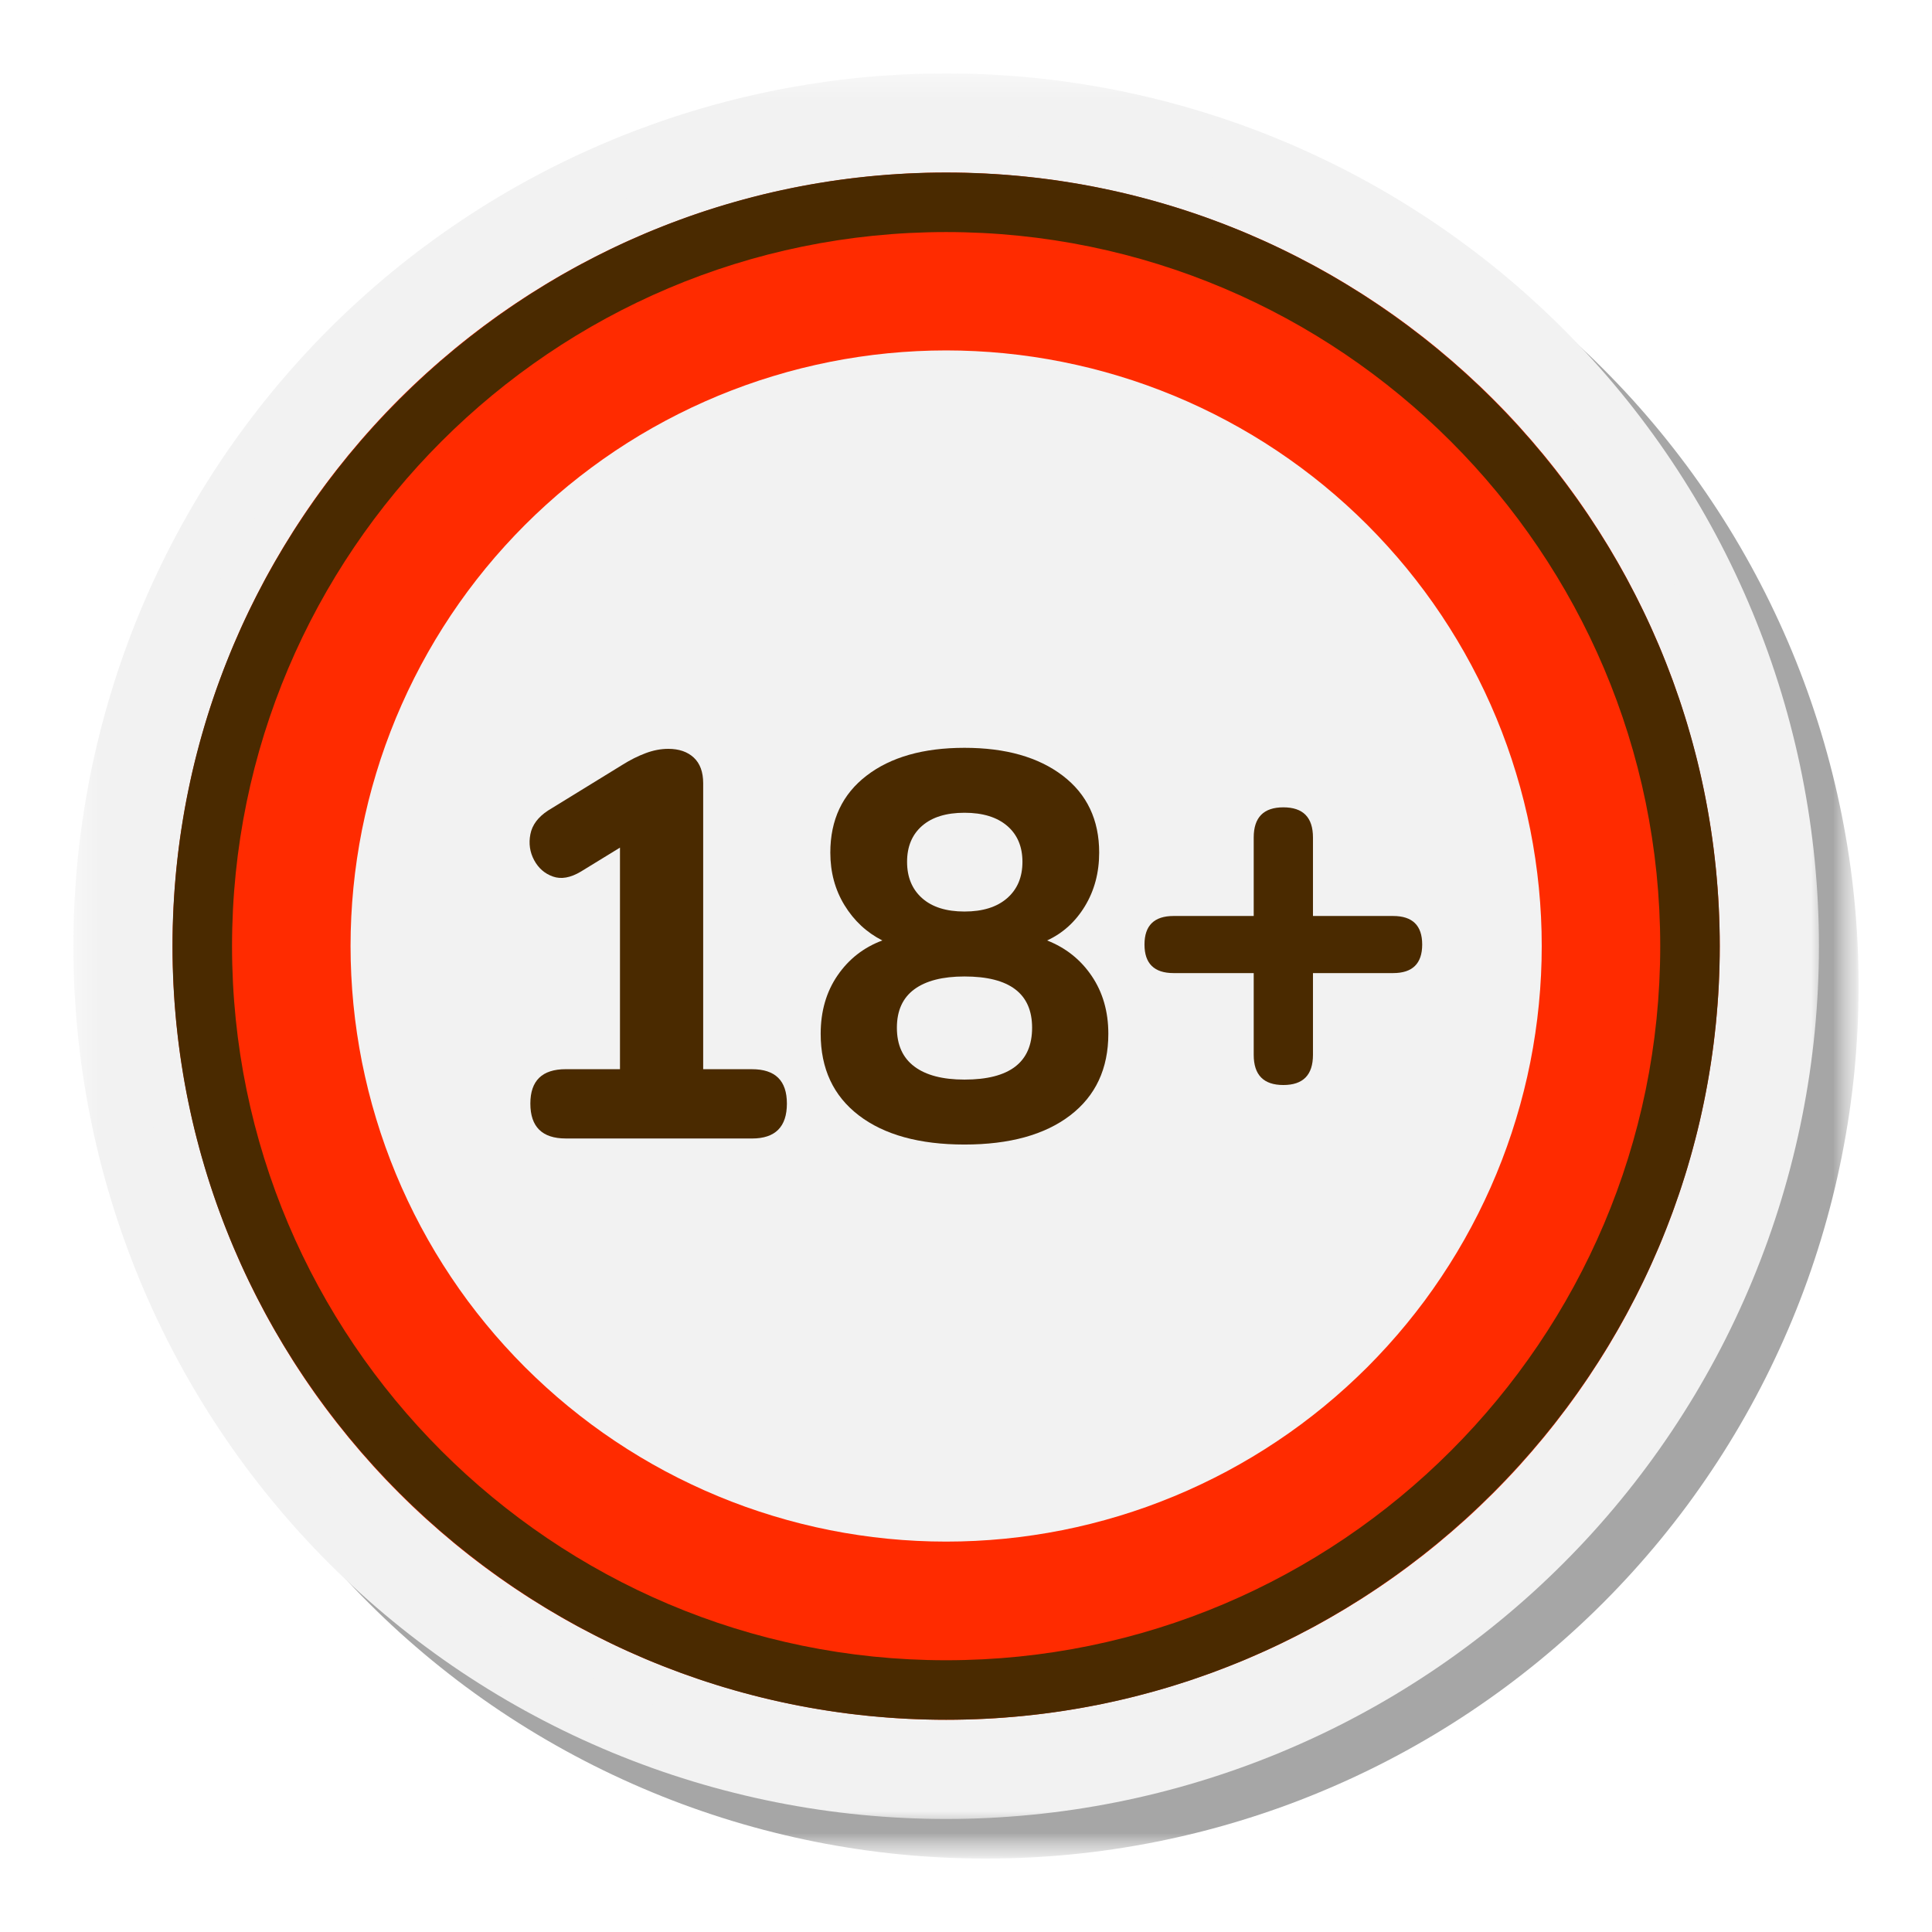
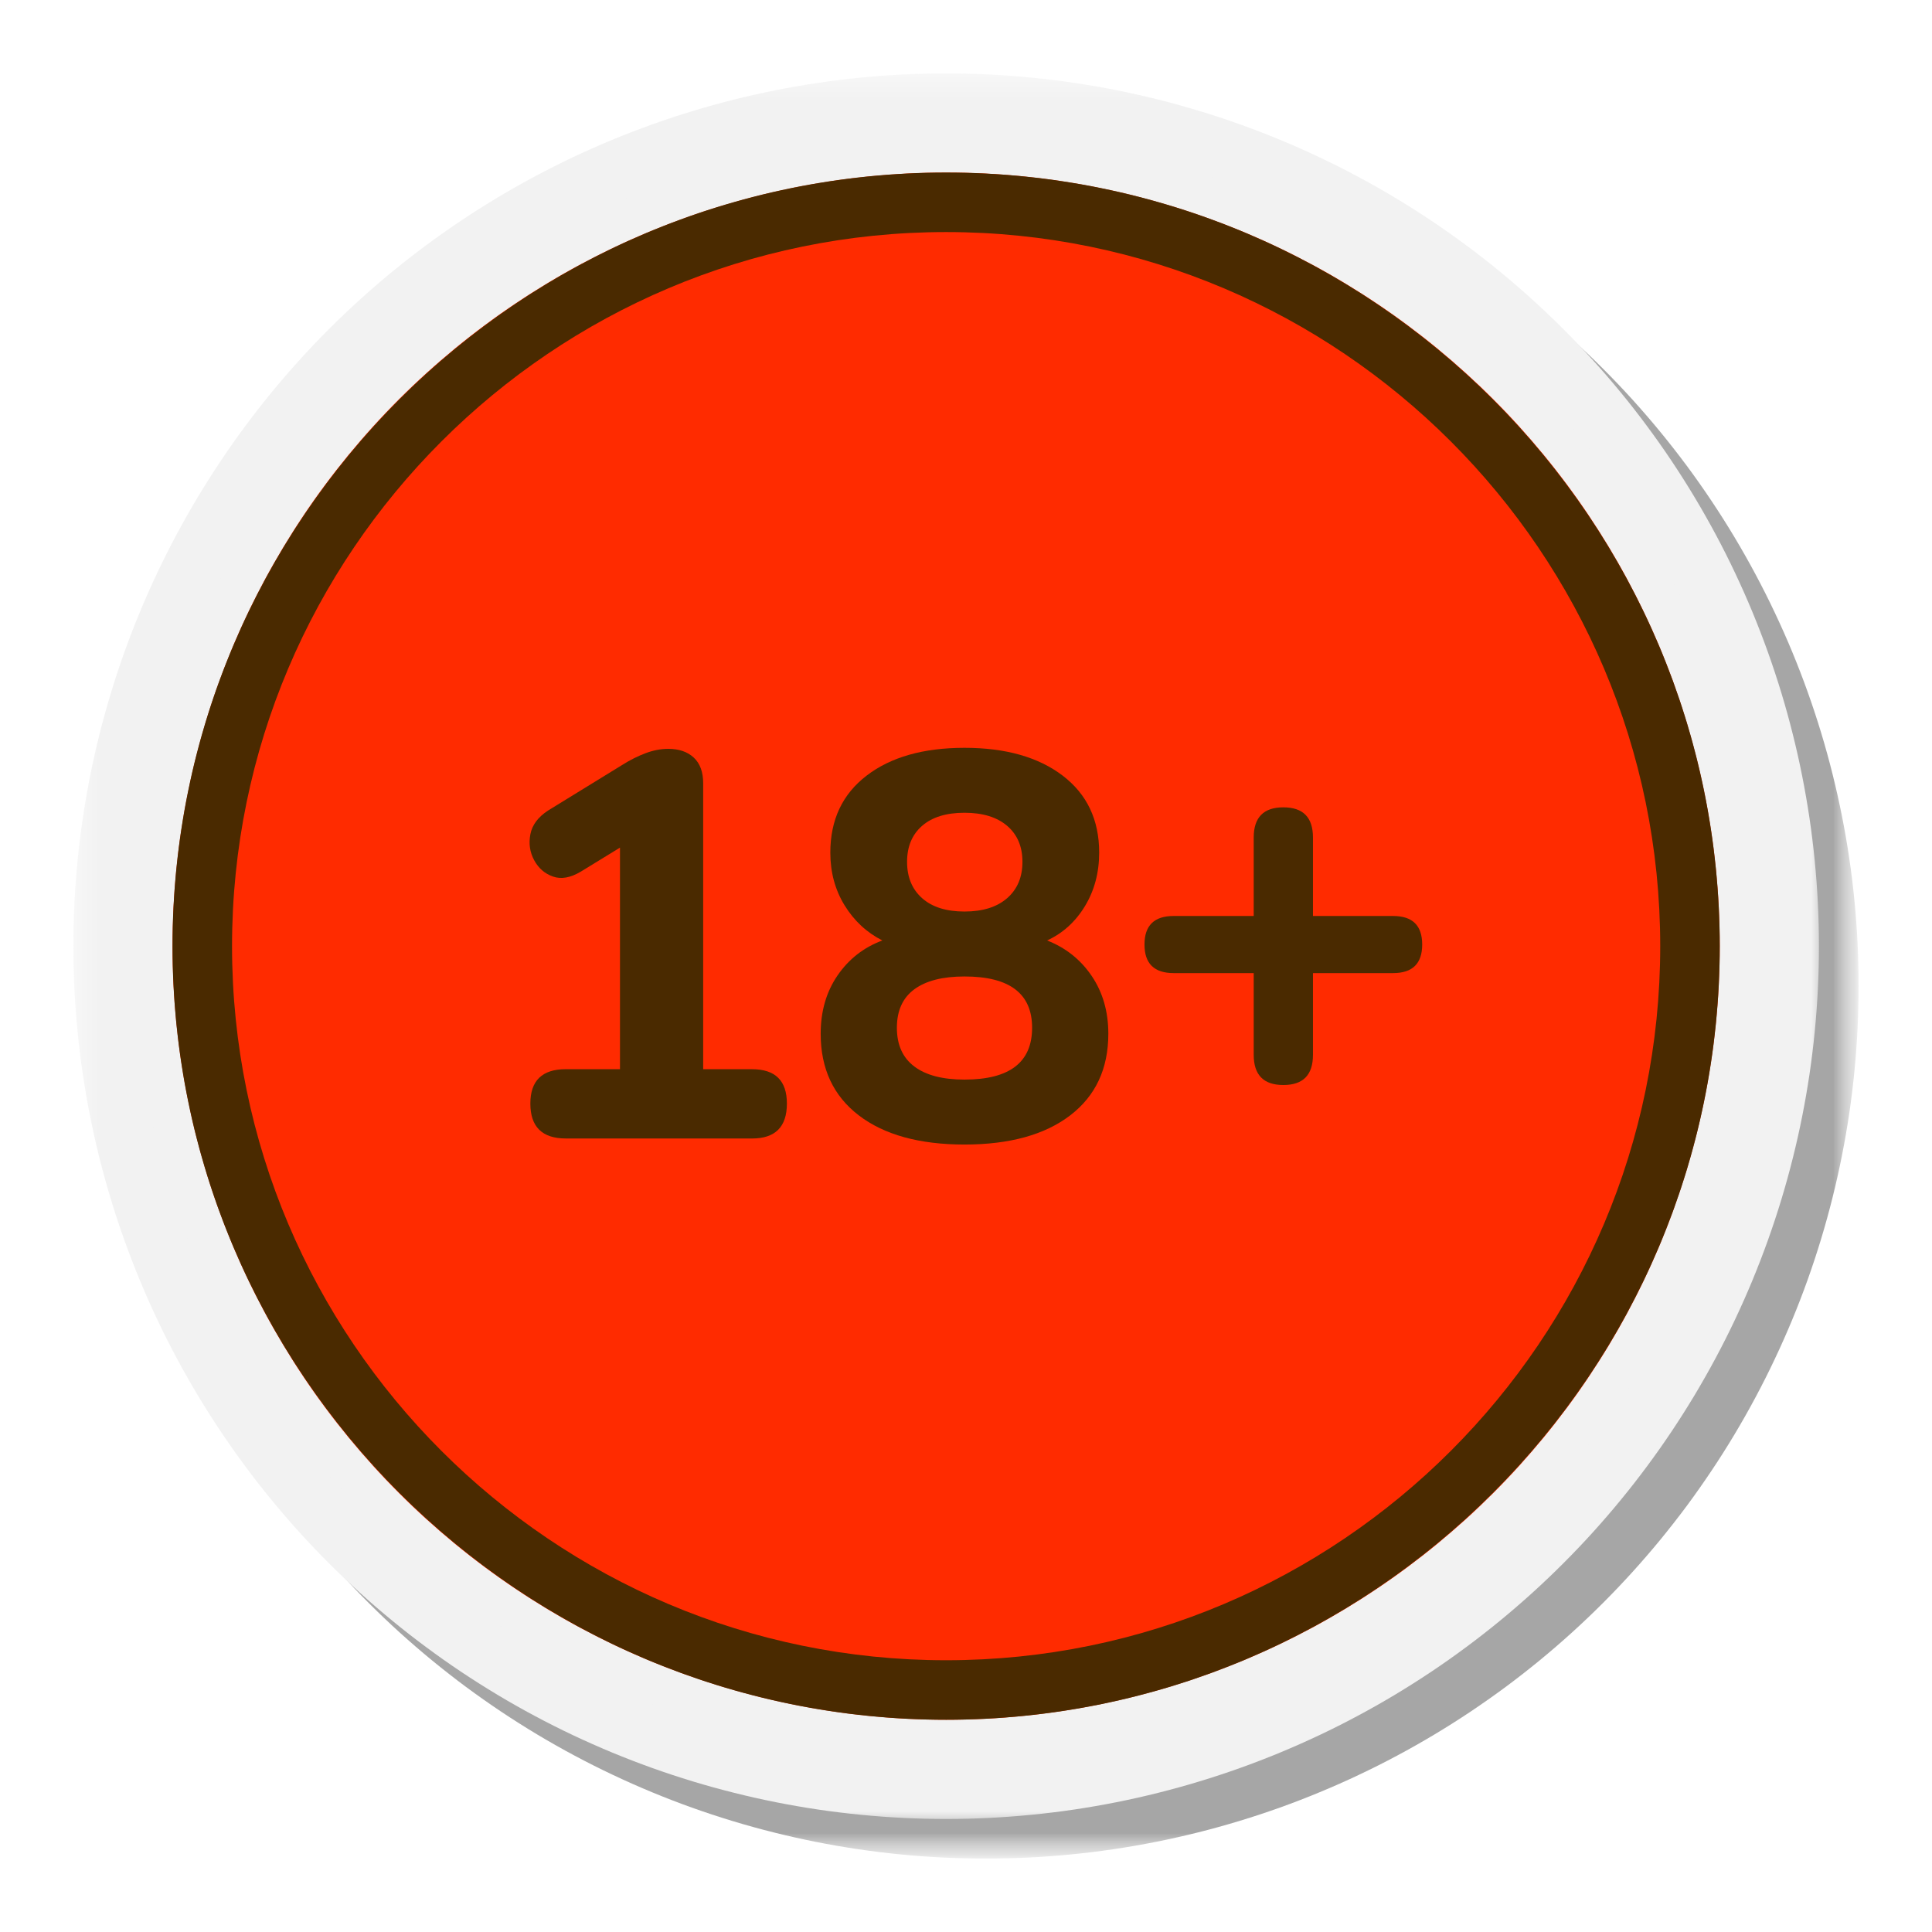
<svg xmlns="http://www.w3.org/2000/svg" width="88" height="88" viewBox="0 0 88 88" fill="none">
  <mask id="mask0_3_1604" style="mask-type:luminance" maskUnits="userSpaceOnUse" x="4" y="4" width="81" height="81">
    <path d="M4.929 4.922H84.654V84.647H4.929V4.922Z" fill="white" />
  </mask>
  <g mask="url(#mask0_3_1604)">
    <mask id="mask1_3_1604" style="mask-type:luminance" maskUnits="userSpaceOnUse" x="-9" y="-9" width="106" height="106">
      <path d="M96.801 -8.805H-8.799V96.795H96.801V-8.805Z" fill="black" fill-opacity="0.35" />
    </mask>
    <g mask="url(#mask1_3_1604)">
      <mask id="mask2_3_1604" style="mask-type:luminance" maskUnits="userSpaceOnUse" x="4" y="4" width="81" height="81">
        <path d="M84.715 4.922H4.929V84.709H84.715V4.922Z" fill="white" />
      </mask>
      <g mask="url(#mask2_3_1604)">
        <mask id="mask3_3_1604" style="mask-type:luminance" maskUnits="userSpaceOnUse" x="5" y="5" width="80" height="80">
          <path d="M5.126 5.125H84.654V84.653H5.126V5.125Z" fill="white" />
        </mask>
        <g mask="url(#mask3_3_1604)">
          <path d="M84.657 44.902C84.657 45.553 84.642 46.203 84.61 46.853C84.578 47.503 84.53 48.152 84.466 48.799C84.403 49.446 84.323 50.093 84.228 50.736C84.132 51.38 84.02 52.02 83.894 52.658C83.766 53.296 83.624 53.931 83.466 54.562C83.308 55.193 83.135 55.82 82.946 56.442C82.757 57.066 82.553 57.683 82.334 58.296C82.115 58.908 81.881 59.515 81.632 60.115C81.382 60.717 81.119 61.312 80.84 61.899C80.563 62.488 80.27 63.069 79.963 63.643C79.657 64.217 79.336 64.782 79.002 65.34C78.667 65.899 78.32 66.448 77.957 66.989C77.596 67.529 77.222 68.061 76.835 68.585C76.447 69.107 76.046 69.619 75.634 70.123C75.221 70.625 74.796 71.118 74.36 71.599C73.922 72.082 73.474 72.553 73.014 73.013C72.554 73.473 72.083 73.921 71.6 74.359C71.119 74.795 70.626 75.22 70.124 75.633C69.62 76.045 69.108 76.446 68.585 76.834C68.062 77.221 67.53 77.595 66.99 77.957C66.449 78.319 65.9 78.666 65.341 79.001C64.783 79.335 64.218 79.656 63.644 79.962C63.07 80.269 62.489 80.562 61.9 80.839C61.313 81.118 60.718 81.381 60.116 81.63C59.516 81.88 58.909 82.114 58.297 82.333C57.684 82.552 57.067 82.756 56.443 82.945C55.821 83.134 55.194 83.307 54.563 83.465C53.932 83.623 53.297 83.765 52.659 83.893C52.021 84.019 51.381 84.131 50.737 84.227C50.094 84.322 49.447 84.402 48.8 84.465C48.153 84.529 47.504 84.577 46.854 84.609C46.204 84.641 45.554 84.656 44.903 84.656C44.254 84.656 43.603 84.641 42.953 84.609C42.303 84.577 41.655 84.529 41.008 84.465C40.359 84.402 39.714 84.322 39.071 84.227C38.427 84.131 37.786 84.019 37.148 83.893C36.51 83.765 35.875 83.623 35.245 83.465C34.613 83.307 33.986 83.134 33.364 82.945C32.741 82.756 32.123 82.552 31.511 82.333C30.899 82.114 30.292 81.88 29.69 81.63C29.089 81.381 28.495 81.118 27.907 80.839C27.319 80.562 26.738 80.269 26.164 79.962C25.59 79.656 25.025 79.335 24.466 79.001C23.908 78.666 23.359 78.319 22.817 77.957C22.276 77.595 21.745 77.221 21.222 76.834C20.7 76.446 20.187 76.045 19.684 75.633C19.181 75.22 18.689 74.795 18.206 74.359C17.724 73.921 17.253 73.473 16.794 73.013C16.334 72.553 15.884 72.082 15.448 71.599C15.011 71.117 14.586 70.625 14.174 70.123C13.761 69.619 13.361 69.107 12.973 68.585C12.585 68.061 12.211 67.529 11.849 66.989C11.488 66.448 11.14 65.899 10.805 65.34C10.472 64.782 10.151 64.217 9.844 63.643C9.537 63.069 9.245 62.488 8.966 61.899C8.689 61.312 8.425 60.717 8.176 60.115C7.927 59.515 7.693 58.908 7.474 58.296C7.254 57.683 7.051 57.066 6.862 56.442C6.673 55.82 6.5 55.193 6.341 54.562C6.183 53.931 6.04 53.296 5.914 52.658C5.787 52.02 5.676 51.38 5.58 50.736C5.485 50.093 5.405 49.446 5.341 48.799C5.278 48.152 5.23 47.503 5.198 46.853C5.166 46.203 5.149 45.553 5.149 44.902C5.149 44.252 5.166 43.602 5.198 42.952C5.23 42.302 5.278 41.654 5.341 41.007C5.405 40.358 5.485 39.713 5.58 39.07C5.676 38.426 5.787 37.785 5.914 37.147C6.04 36.509 6.183 35.874 6.341 35.243C6.5 34.612 6.673 33.985 6.862 33.362C7.051 32.74 7.254 32.122 7.474 31.51C7.693 30.898 7.927 30.291 8.176 29.689C8.425 29.088 8.689 28.494 8.966 27.906C9.245 27.318 9.537 26.737 9.844 26.163C10.151 25.589 10.472 25.024 10.805 24.465C11.14 23.907 11.488 23.358 11.849 22.816C12.211 22.275 12.585 21.744 12.973 21.221C13.361 20.699 13.761 20.186 14.174 19.683C14.586 19.18 15.011 18.688 15.448 18.205C15.884 17.723 16.334 17.252 16.794 16.793C17.253 16.333 17.724 15.883 18.206 15.447C18.689 15.01 19.181 14.585 19.684 14.173C20.187 13.76 20.7 13.36 21.222 12.972C21.745 12.584 22.276 12.21 22.817 11.848C23.359 11.487 23.908 11.139 24.466 10.804C25.025 10.471 25.59 10.15 26.164 9.843C26.738 9.537 27.319 9.244 27.907 8.965C28.495 8.688 29.089 8.424 29.69 8.175C30.292 7.926 30.899 7.692 31.511 7.473C32.123 7.253 32.741 7.05 33.364 6.861C33.986 6.672 34.613 6.499 35.245 6.34C35.875 6.182 36.51 6.039 37.148 5.913C37.786 5.786 38.427 5.675 39.071 5.579C39.714 5.484 40.359 5.404 41.008 5.34C41.655 5.277 42.303 5.229 42.953 5.197C43.603 5.165 44.254 5.148 44.903 5.148C45.554 5.148 46.204 5.165 46.854 5.197C47.504 5.229 48.153 5.277 48.8 5.34C49.447 5.404 50.094 5.484 50.737 5.579C51.381 5.675 52.021 5.786 52.659 5.913C53.297 6.039 53.932 6.182 54.563 6.34C55.194 6.499 55.821 6.672 56.443 6.861C57.067 7.05 57.684 7.253 58.297 7.473C58.909 7.692 59.516 7.926 60.116 8.175C60.718 8.424 61.313 8.688 61.9 8.965C62.489 9.244 63.07 9.537 63.644 9.843C64.218 10.15 64.783 10.471 65.341 10.804C65.9 11.139 66.449 11.487 66.99 11.848C67.53 12.21 68.062 12.584 68.585 12.972C69.108 13.36 69.62 13.76 70.124 14.173C70.626 14.585 71.119 15.01 71.6 15.447C72.083 15.883 72.554 16.333 73.014 16.793C73.474 17.252 73.922 17.723 74.36 18.205C74.796 18.688 75.221 19.18 75.634 19.683C76.046 20.186 76.447 20.699 76.835 21.221C77.222 21.744 77.596 22.275 77.957 22.816C78.32 23.358 78.667 23.907 79.002 24.465C79.336 25.024 79.657 25.589 79.963 26.163C80.27 26.737 80.563 27.318 80.84 27.906C81.119 28.494 81.382 29.088 81.632 29.689C81.881 30.291 82.115 30.898 82.334 31.51C82.553 32.122 82.757 32.74 82.946 33.362C83.135 33.985 83.308 34.612 83.466 35.243C83.624 35.874 83.766 36.509 83.894 37.147C84.02 37.785 84.132 38.426 84.228 39.07C84.323 39.713 84.403 40.358 84.466 41.007C84.53 41.654 84.578 42.302 84.61 42.952C84.642 43.602 84.657 44.252 84.657 44.902Z" fill="black" />
        </g>
      </g>
    </g>
  </g>
  <mask id="mask4_3_1604" style="mask-type:luminance" maskUnits="userSpaceOnUse" x="3" y="3" width="81" height="81">
    <path d="M3.342 3.344H83.073V83.075H3.342V3.344Z" fill="white" />
  </mask>
  <g mask="url(#mask4_3_1604)">
    <path d="M82.85 43.098C82.85 43.749 82.834 44.398 82.802 45.048C82.77 45.698 82.722 46.347 82.658 46.995C82.595 47.642 82.515 48.287 82.42 48.931C82.324 49.575 82.213 50.216 82.086 50.854C81.959 51.492 81.817 52.126 81.658 52.758C81.501 53.388 81.327 54.015 81.138 54.638C80.949 55.26 80.745 55.878 80.526 56.49C80.307 57.103 80.072 57.709 79.824 58.311C79.575 58.912 79.311 59.507 79.033 60.095C78.755 60.683 78.463 61.264 78.156 61.838C77.849 62.411 77.528 62.977 77.194 63.536C76.859 64.093 76.511 64.643 76.15 65.184C75.789 65.725 75.414 66.256 75.026 66.779C74.639 67.301 74.239 67.815 73.826 68.317C73.414 68.82 72.988 69.313 72.552 69.795C72.115 70.277 71.666 70.748 71.206 71.208C70.746 71.668 70.275 72.117 69.793 72.554C69.311 72.99 68.818 73.416 68.315 73.828C67.813 74.241 67.299 74.641 66.777 75.028C66.254 75.416 65.723 75.791 65.182 76.152C64.641 76.513 64.091 76.861 63.534 77.196C62.975 77.531 62.409 77.851 61.836 78.157C61.262 78.465 60.681 78.757 60.093 79.035C59.505 79.313 58.91 79.576 58.309 79.826C57.708 80.074 57.101 80.309 56.488 80.528C55.876 80.747 55.258 80.951 54.636 81.139C54.013 81.329 53.386 81.502 52.756 81.66C52.124 81.819 51.49 81.961 50.852 82.088C50.214 82.215 49.573 82.326 48.928 82.422C48.285 82.517 47.64 82.597 46.992 82.66C46.345 82.724 45.696 82.772 45.047 82.804C44.397 82.836 43.747 82.852 43.096 82.852C42.445 82.852 41.795 82.836 41.145 82.804C40.495 82.772 39.847 82.724 39.199 82.66C38.552 82.597 37.907 82.517 37.263 82.422C36.62 82.326 35.979 82.215 35.34 82.088C34.702 81.961 34.068 81.819 33.437 81.66C32.805 81.502 32.178 81.329 31.556 81.14C30.933 80.951 30.316 80.747 29.703 80.528C29.091 80.309 28.484 80.074 27.883 79.826C27.282 79.576 26.688 79.313 26.099 79.035C25.511 78.757 24.93 78.465 24.356 78.157C23.782 77.851 23.216 77.531 22.659 77.196C22.101 76.861 21.55 76.513 21.01 76.152C20.469 75.791 19.937 75.416 19.415 75.028C18.892 74.641 18.379 74.241 17.877 73.828C17.373 73.416 16.881 72.99 16.399 72.554C15.917 72.117 15.445 71.668 14.985 71.208C14.525 70.748 14.077 70.277 13.64 69.795C13.203 69.313 12.778 68.82 12.366 68.317C11.953 67.815 11.552 67.301 11.165 66.779C10.778 66.256 10.403 65.725 10.042 65.184C9.681 64.643 9.332 64.093 8.998 63.536C8.663 62.977 8.343 62.411 8.036 61.838C7.729 61.264 7.437 60.683 7.159 60.095C6.881 59.507 6.617 58.912 6.368 58.311C6.119 57.709 5.885 57.103 5.666 56.49C5.446 55.878 5.243 55.26 5.054 54.638C4.865 54.015 4.691 53.388 4.533 52.758C4.375 52.126 4.233 51.492 4.105 50.854C3.979 50.216 3.868 49.575 3.773 48.931C3.676 48.287 3.598 47.642 3.533 46.995C3.469 46.347 3.422 45.698 3.389 45.048C3.358 44.398 3.342 43.749 3.342 43.098C3.342 42.447 3.358 41.797 3.389 41.147C3.422 40.497 3.469 39.849 3.533 39.201C3.598 38.554 3.676 37.908 3.773 37.265C3.868 36.621 3.979 35.981 4.105 35.342C4.233 34.704 4.375 34.069 4.533 33.439C4.691 32.807 4.865 32.18 5.054 31.558C5.243 30.935 5.446 30.318 5.666 29.705C5.885 29.093 6.119 28.486 6.368 27.885C6.617 27.283 6.881 26.689 7.159 26.101C7.437 25.512 7.729 24.932 8.036 24.358C8.343 23.785 8.663 23.218 8.998 22.661C9.332 22.102 9.681 21.552 10.042 21.012C10.403 20.471 10.778 19.939 11.165 19.417C11.552 18.894 11.953 18.381 12.366 17.878C12.778 17.375 13.203 16.883 13.64 16.401C14.077 15.919 14.525 15.447 14.985 14.987C15.445 14.527 15.917 14.079 16.399 13.643C16.881 13.205 17.373 12.78 17.877 12.367C18.379 11.955 18.892 11.554 19.415 11.168C19.937 10.78 20.469 10.405 21.01 10.044C21.55 9.682 22.101 9.334 22.659 9C23.216 8.665 23.782 8.345 24.356 8.038C24.93 7.731 25.511 7.439 26.099 7.161C26.688 6.883 27.282 6.619 27.883 6.37C28.484 6.121 29.091 5.887 29.703 5.668C30.316 5.448 30.933 5.245 31.556 5.056C32.178 4.867 32.805 4.693 33.437 4.535C34.068 4.377 34.702 4.235 35.34 4.107C35.979 3.981 36.62 3.87 37.263 3.775C37.907 3.678 38.552 3.599 39.199 3.535C39.847 3.471 40.495 3.424 41.145 3.391C41.795 3.36 42.445 3.344 43.096 3.344C43.747 3.344 44.397 3.36 45.047 3.391C45.696 3.424 46.345 3.471 46.992 3.535C47.64 3.599 48.285 3.678 48.928 3.775C49.573 3.87 50.214 3.981 50.852 4.107C51.49 4.235 52.124 4.377 52.756 4.535C53.386 4.693 54.013 4.867 54.636 5.056C55.258 5.245 55.876 5.448 56.488 5.668C57.101 5.887 57.708 6.121 58.309 6.37C58.91 6.619 59.505 6.883 60.093 7.161C60.681 7.439 61.262 7.731 61.836 8.038C62.409 8.345 62.975 8.665 63.534 9C64.091 9.334 64.641 9.682 65.182 10.044C65.723 10.405 66.254 10.78 66.777 11.168C67.299 11.554 67.813 11.955 68.315 12.367C68.818 12.78 69.311 13.205 69.793 13.643C70.275 14.079 70.746 14.527 71.206 14.987C71.666 15.447 72.115 15.919 72.552 16.401C72.988 16.883 73.414 17.375 73.826 17.878C74.239 18.381 74.639 18.894 75.026 19.417C75.414 19.939 75.789 20.471 76.15 21.012C76.511 21.552 76.859 22.102 77.194 22.661C77.528 23.218 77.849 23.785 78.156 24.358C78.463 24.932 78.755 25.512 79.033 26.101C79.311 26.689 79.575 27.283 79.824 27.885C80.072 28.486 80.307 29.093 80.526 29.705C80.745 30.318 80.949 30.935 81.138 31.558C81.327 32.18 81.501 32.807 81.658 33.439C81.817 34.069 81.959 34.704 82.086 35.342C82.213 35.981 82.324 36.621 82.42 37.265C82.515 37.908 82.595 38.554 82.658 39.201C82.722 39.849 82.77 40.497 82.802 41.147C82.834 41.797 82.85 42.447 82.85 43.098Z" fill="#F2F2F2" />
  </g>
  <path d="M43.095 80.141C22.67 80.141 6.052 63.523 6.052 43.098C6.052 22.673 22.67 6.055 43.095 6.055C63.52 6.055 80.139 22.673 80.139 43.098C80.139 63.523 63.52 80.141 43.095 80.141Z" fill="#F2F2F2" />
  <path d="M78.332 43.096C78.332 43.673 78.317 44.249 78.289 44.825C78.261 45.401 78.218 45.976 78.162 46.55C78.105 47.124 78.035 47.696 77.95 48.266C77.865 48.837 77.767 49.404 77.654 49.97C77.542 50.536 77.416 51.099 77.276 51.658C77.135 52.217 76.981 52.773 76.815 53.325C76.647 53.877 76.466 54.424 76.272 54.967C76.078 55.51 75.87 56.048 75.65 56.58C75.429 57.113 75.195 57.64 74.948 58.161C74.702 58.683 74.442 59.198 74.171 59.706C73.899 60.215 73.615 60.716 73.319 61.211C73.022 61.706 72.713 62.193 72.393 62.672C72.073 63.152 71.741 63.623 71.397 64.087C71.053 64.55 70.699 65.004 70.333 65.45C69.967 65.895 69.59 66.332 69.204 66.76C68.817 67.187 68.419 67.604 68.011 68.012C67.603 68.42 67.186 68.818 66.759 69.205C66.331 69.591 65.894 69.968 65.449 70.334C65.003 70.7 64.549 71.054 64.086 71.398C63.622 71.742 63.151 72.074 62.671 72.394C62.192 72.715 61.705 73.022 61.21 73.32C60.715 73.616 60.214 73.9 59.705 74.172C59.197 74.443 58.682 74.703 58.16 74.949C57.639 75.196 57.113 75.43 56.579 75.651C56.047 75.871 55.509 76.079 54.966 76.273C54.423 76.467 53.876 76.648 53.324 76.816C52.772 76.983 52.216 77.136 51.657 77.277C51.098 77.417 50.535 77.543 49.969 77.655C49.404 77.768 48.836 77.866 48.265 77.951C47.695 78.036 47.123 78.106 46.549 78.163C45.975 78.219 45.401 78.262 44.824 78.29C44.248 78.318 43.672 78.333 43.095 78.333C42.519 78.333 41.942 78.318 41.366 78.29C40.791 78.262 40.215 78.219 39.641 78.163C39.067 78.106 38.495 78.036 37.925 77.951C37.354 77.866 36.787 77.768 36.221 77.655C35.655 77.543 35.093 77.417 34.533 77.277C33.974 77.136 33.419 76.983 32.867 76.816C32.315 76.648 31.767 76.467 31.224 76.273C30.682 76.079 30.143 75.871 29.611 75.651C29.078 75.43 28.551 75.196 28.03 74.949C27.508 74.703 26.994 74.443 26.485 74.172C25.976 73.9 25.475 73.616 24.98 73.32C24.486 73.022 23.998 72.715 23.519 72.394C23.039 72.074 22.568 71.742 22.105 71.398C21.641 71.054 21.187 70.7 20.741 70.334C20.296 69.968 19.859 69.591 19.432 69.205C19.004 68.818 18.587 68.42 18.179 68.012C17.771 67.604 17.374 67.187 16.987 66.76C16.6 66.332 16.223 65.895 15.857 65.45C15.492 65.004 15.137 64.55 14.793 64.087C14.449 63.623 14.117 63.152 13.797 62.672C13.477 62.193 13.169 61.706 12.872 61.211C12.576 60.716 12.291 60.215 12.019 59.706C11.748 59.198 11.488 58.683 11.242 58.161C10.995 57.64 10.761 57.113 10.541 56.58C10.321 56.048 10.113 55.51 9.918 54.967C9.724 54.424 9.543 53.877 9.376 53.325C9.209 52.773 9.055 52.217 8.914 51.658C8.774 51.099 8.649 50.536 8.536 49.97C8.423 49.404 8.325 48.837 8.24 48.266C8.155 47.696 8.085 47.124 8.028 46.55C7.972 45.976 7.93 45.401 7.901 44.825C7.873 44.249 7.858 43.673 7.858 43.096C7.858 42.52 7.873 41.943 7.901 41.367C7.93 40.791 7.972 40.216 8.028 39.642C8.085 39.068 8.155 38.496 8.24 37.926C8.325 37.355 8.423 36.788 8.536 36.222C8.649 35.656 8.774 35.093 8.914 34.534C9.055 33.975 9.209 33.42 9.376 32.868C9.543 32.316 9.724 31.768 9.918 31.225C10.113 30.683 10.321 30.145 10.541 29.612C10.761 29.079 10.995 28.552 11.242 28.031C11.488 27.509 11.748 26.995 12.019 26.486C12.291 25.977 12.576 25.476 12.872 24.981C13.169 24.487 13.477 23.999 13.797 23.52C14.117 23.04 14.449 22.569 14.793 22.106C15.137 21.642 15.492 21.188 15.857 20.742C16.223 20.297 16.6 19.86 16.987 19.433C17.374 19.005 17.771 18.588 18.179 18.18C18.587 17.772 19.004 17.375 19.432 16.988C19.859 16.601 20.296 16.224 20.741 15.858C21.187 15.492 21.641 15.138 22.105 14.794C22.568 14.45 23.039 14.118 23.519 13.799C23.998 13.478 24.486 13.17 24.98 12.873C25.475 12.576 25.976 12.292 26.485 12.02C26.994 11.749 27.508 11.489 28.03 11.243C28.551 10.996 29.078 10.762 29.611 10.541C30.143 10.322 30.682 10.114 31.224 9.919C31.767 9.725 32.315 9.544 32.867 9.377C33.419 9.21 33.974 9.056 34.533 8.915C35.093 8.775 35.655 8.65 36.221 8.537C36.787 8.424 37.354 8.326 37.925 8.241C38.495 8.156 39.067 8.086 39.641 8.029C40.215 7.973 40.791 7.931 41.366 7.902C41.942 7.874 42.519 7.859 43.095 7.859C43.672 7.859 44.248 7.874 44.824 7.902C45.401 7.931 45.975 7.973 46.549 8.029C47.123 8.086 47.695 8.156 48.265 8.241C48.836 8.326 49.404 8.424 49.969 8.537C50.535 8.65 51.098 8.775 51.657 8.915C52.216 9.056 52.772 9.21 53.324 9.377C53.876 9.544 54.423 9.725 54.966 9.919C55.509 10.114 56.047 10.322 56.579 10.541C57.112 10.762 57.639 10.996 58.16 11.243C58.682 11.489 59.197 11.749 59.705 12.02C60.214 12.292 60.715 12.576 61.21 12.873C61.705 13.17 62.192 13.478 62.671 13.799C63.151 14.118 63.622 14.45 64.086 14.794C64.549 15.138 65.003 15.492 65.449 15.858C65.894 16.224 66.331 16.601 66.759 16.988C67.186 17.375 67.603 17.772 68.011 18.18C68.419 18.588 68.817 19.005 69.204 19.433C69.59 19.86 69.967 20.297 70.333 20.742C70.699 21.188 71.053 21.642 71.397 22.106C71.741 22.569 72.073 23.04 72.393 23.52C72.713 23.999 73.022 24.487 73.319 24.981C73.615 25.476 73.899 25.977 74.171 26.486C74.442 26.995 74.702 27.509 74.948 28.031C75.195 28.552 75.429 29.079 75.65 29.612C75.87 30.145 76.078 30.683 76.272 31.225C76.466 31.768 76.647 32.316 76.815 32.868C76.981 33.42 77.135 33.975 77.276 34.534C77.416 35.093 77.542 35.656 77.654 36.222C77.767 36.788 77.865 37.355 77.95 37.926C78.035 38.496 78.105 39.068 78.162 39.642C78.218 40.216 78.261 40.791 78.289 41.367C78.317 41.943 78.332 42.52 78.332 43.096Z" fill="#FF2B00" />
-   <path d="M70.224 43.09C70.224 43.533 70.213 43.977 70.191 44.421C70.169 44.864 70.137 45.307 70.093 45.749C70.05 46.191 69.995 46.631 69.93 47.07C69.865 47.51 69.79 47.947 69.703 48.383C69.617 48.818 69.519 49.251 69.411 49.681C69.303 50.112 69.185 50.539 69.055 50.965C68.927 51.389 68.788 51.811 68.638 52.229C68.489 52.647 68.329 53.061 68.159 53.471C67.99 53.882 67.809 54.288 67.619 54.688C67.429 55.09 67.23 55.487 67.02 55.878C66.811 56.27 66.593 56.655 66.364 57.037C66.136 57.417 65.898 57.792 65.652 58.161C65.405 58.531 65.15 58.894 64.886 59.251C64.621 59.607 64.347 59.956 64.066 60.3C63.785 60.643 63.494 60.979 63.196 61.308C62.898 61.637 62.592 61.958 62.279 62.273C61.964 62.586 61.642 62.892 61.314 63.19C60.985 63.488 60.649 63.779 60.306 64.06C59.962 64.342 59.613 64.615 59.256 64.88C58.9 65.144 58.537 65.4 58.167 65.646C57.798 65.893 57.423 66.13 57.043 66.358C56.661 66.587 56.275 66.806 55.884 67.015C55.492 67.224 55.096 67.424 54.694 67.613C54.294 67.803 53.888 67.984 53.477 68.153C53.067 68.323 52.653 68.483 52.235 68.633C51.817 68.782 51.395 68.921 50.971 69.05C50.545 69.179 50.118 69.297 49.687 69.405C49.257 69.513 48.824 69.611 48.388 69.697C47.953 69.784 47.516 69.859 47.076 69.924C46.637 69.989 46.197 70.044 45.755 70.087C45.313 70.131 44.87 70.163 44.426 70.185C43.983 70.207 43.539 70.218 43.096 70.218C42.652 70.218 42.208 70.207 41.764 70.185C41.321 70.163 40.878 70.131 40.436 70.087C39.995 70.044 39.554 69.989 39.115 69.924C38.676 69.859 38.238 69.784 37.803 69.697C37.367 69.611 36.935 69.513 36.504 69.405C36.073 69.297 35.646 69.179 35.221 69.05C34.796 68.921 34.374 68.782 33.956 68.633C33.538 68.483 33.124 68.323 32.714 68.153C32.304 67.984 31.898 67.803 31.497 67.613C31.096 67.424 30.698 67.224 30.307 67.015C29.916 66.806 29.53 66.587 29.148 66.358C28.768 66.13 28.393 65.893 28.024 65.646C27.654 65.4 27.292 65.144 26.936 64.88C26.579 64.615 26.229 64.342 25.885 64.06C25.542 63.779 25.206 63.488 24.878 63.19C24.549 62.892 24.227 62.586 23.913 62.273C23.599 61.958 23.293 61.637 22.995 61.308C22.697 60.979 22.406 60.643 22.125 60.3C21.843 59.956 21.57 59.607 21.305 59.251C21.041 58.894 20.786 58.531 20.539 58.161C20.293 57.792 20.055 57.417 19.827 57.037C19.599 56.655 19.38 56.27 19.171 55.878C18.962 55.487 18.762 55.09 18.572 54.688C18.382 54.288 18.203 53.882 18.032 53.471C17.863 53.061 17.703 52.647 17.553 52.229C17.403 51.811 17.264 51.389 17.136 50.965C17.006 50.539 16.888 50.112 16.78 49.681C16.673 49.251 16.576 48.818 16.488 48.383C16.402 47.947 16.326 47.51 16.261 47.07C16.196 46.631 16.141 46.191 16.098 45.749C16.054 45.307 16.022 44.864 16 44.421C15.978 43.977 15.967 43.533 15.967 43.09C15.967 42.646 15.978 42.202 16 41.759C16.022 41.315 16.054 40.872 16.098 40.43C16.141 39.989 16.196 39.549 16.261 39.109C16.326 38.67 16.402 38.232 16.488 37.797C16.576 37.361 16.673 36.929 16.78 36.498C16.888 36.067 17.006 35.64 17.136 35.215C17.264 34.79 17.403 34.368 17.553 33.95C17.703 33.532 17.863 33.118 18.032 32.708C18.203 32.298 18.382 31.893 18.572 31.491C18.762 31.09 18.962 30.693 19.171 30.301C19.38 29.91 19.599 29.524 19.827 29.143C20.055 28.762 20.293 28.387 20.539 28.018C20.786 27.648 21.041 27.286 21.305 26.93C21.57 26.573 21.843 26.223 22.125 25.879C22.406 25.536 22.697 25.2 22.995 24.872C23.293 24.543 23.599 24.221 23.913 23.907C24.227 23.593 24.549 23.287 24.878 22.989C25.206 22.691 25.542 22.401 25.885 22.119C26.229 21.838 26.579 21.564 26.936 21.3C27.292 21.036 27.654 20.78 28.024 20.533C28.393 20.287 28.768 20.049 29.148 19.821C29.53 19.593 29.916 19.374 30.307 19.165C30.698 18.956 31.096 18.756 31.497 18.566C31.898 18.376 32.304 18.197 32.714 18.026C33.124 17.857 33.538 17.697 33.956 17.547C34.374 17.397 34.796 17.258 35.221 17.13C35.646 17 36.073 16.882 36.504 16.774C36.935 16.667 37.367 16.57 37.803 16.483C38.238 16.396 38.676 16.32 39.115 16.255C39.554 16.19 39.995 16.135 40.436 16.092C40.878 16.048 41.321 16.016 41.764 15.994C42.208 15.972 42.652 15.961 43.096 15.961C43.539 15.961 43.983 15.972 44.426 15.994C44.87 16.016 45.313 16.048 45.755 16.092C46.197 16.135 46.637 16.19 47.076 16.255C47.516 16.32 47.953 16.396 48.388 16.483C48.824 16.57 49.257 16.667 49.687 16.774C50.118 16.882 50.545 17 50.971 17.13C51.395 17.258 51.817 17.397 52.235 17.547C52.653 17.697 53.067 17.857 53.477 18.026C53.888 18.197 54.294 18.376 54.694 18.566C55.096 18.756 55.492 18.956 55.884 19.165C56.275 19.374 56.661 19.593 57.043 19.821C57.423 20.049 57.798 20.287 58.167 20.533C58.537 20.78 58.9 21.036 59.256 21.3C59.613 21.564 59.962 21.838 60.306 22.119C60.649 22.401 60.985 22.691 61.314 22.989C61.642 23.287 61.964 23.593 62.279 23.907C62.592 24.221 62.898 24.543 63.196 24.872C63.494 25.2 63.785 25.536 64.066 25.879C64.347 26.223 64.621 26.573 64.886 26.93C65.15 27.286 65.405 27.648 65.652 28.018C65.898 28.387 66.136 28.762 66.364 29.143C66.593 29.524 66.811 29.91 67.02 30.301C67.23 30.693 67.429 31.09 67.619 31.491C67.809 31.893 67.99 32.298 68.159 32.708C68.329 33.118 68.489 33.532 68.638 33.95C68.788 34.368 68.927 34.79 69.055 35.215C69.185 35.64 69.303 36.067 69.411 36.498C69.519 36.929 69.617 37.361 69.703 37.797C69.79 38.232 69.865 38.67 69.93 39.109C69.995 39.549 70.05 39.989 70.093 40.43C70.137 40.872 70.169 41.315 70.191 41.759C70.213 42.202 70.224 42.646 70.224 43.09Z" fill="#F2F2F2" />
  <path d="M43.095 78.333C23.665 78.333 7.858 62.526 7.858 43.096C7.858 23.666 23.665 7.859 43.095 7.859C62.525 7.859 78.332 23.666 78.332 43.096C78.332 62.526 62.525 78.333 43.095 78.333ZM43.095 10.57C25.16 10.57 10.569 25.16 10.569 43.096C10.569 61.032 25.16 75.622 43.095 75.622C61.031 75.622 75.621 61.032 75.621 43.096C75.621 25.16 61.031 10.57 43.095 10.57Z" fill="#4A2A00" />
  <path d="M25.771 51.856C24.695 51.856 24.157 51.325 24.157 50.266C24.157 49.221 24.695 48.7 25.771 48.7H28.239V38.608L26.456 39.701C25.983 39.983 25.559 40.058 25.185 39.925C24.81 39.794 24.525 39.543 24.329 39.179C24.134 38.815 24.076 38.42 24.158 37.999C24.239 37.576 24.508 37.216 24.964 36.918L28.361 34.83C28.704 34.615 29.049 34.441 29.4 34.309C29.75 34.176 30.097 34.109 30.44 34.109C30.928 34.109 31.315 34.242 31.601 34.508C31.885 34.773 32.029 35.162 32.029 35.676V48.701H34.254C35.313 48.701 35.842 49.222 35.842 50.267C35.842 51.326 35.313 51.857 34.254 51.857H25.771V51.856Z" fill="#4A2A00" />
  <path d="M43.931 52.132C41.878 52.132 40.273 51.688 39.116 50.803C37.959 49.916 37.381 48.677 37.381 47.087C37.381 46.06 37.638 45.173 38.151 44.427C38.663 43.682 39.344 43.151 40.19 42.837C39.474 42.473 38.9 41.938 38.468 41.234C38.036 40.53 37.82 39.73 37.82 38.835C37.82 37.344 38.37 36.175 39.471 35.33C40.57 34.485 42.058 34.062 43.931 34.062C45.805 34.062 47.295 34.485 48.405 35.33C49.512 36.175 50.066 37.344 50.066 38.835C50.066 39.746 49.85 40.558 49.419 41.271C48.987 41.984 48.413 42.505 47.695 42.837C48.541 43.169 49.219 43.706 49.725 44.453C50.23 45.198 50.483 46.077 50.483 47.087C50.483 48.677 49.904 49.916 48.747 50.803C47.59 51.688 45.984 52.132 43.931 52.132ZM43.931 49.174C45.985 49.174 47.011 48.387 47.011 46.812C47.011 45.256 45.985 44.477 43.931 44.477C42.938 44.477 42.176 44.671 41.646 45.061C41.117 45.451 40.852 46.034 40.852 46.812C40.852 47.593 41.117 48.179 41.646 48.577C42.175 48.976 42.938 49.174 43.931 49.174ZM43.931 41.519C44.763 41.519 45.41 41.316 45.875 40.91C46.339 40.504 46.571 39.953 46.571 39.256C46.571 38.561 46.339 38.014 45.875 37.616C45.41 37.219 44.763 37.02 43.931 37.02C43.1 37.02 42.456 37.219 42 37.616C41.544 38.014 41.316 38.561 41.316 39.256C41.316 39.953 41.544 40.504 42 40.91C42.456 41.316 43.1 41.519 43.931 41.519Z" fill="#4A2A00" />
  <path d="M58.455 49.421C57.555 49.421 57.105 48.964 57.105 48.046V44.323H53.456C52.572 44.323 52.13 43.889 52.13 43.022C52.13 42.156 52.572 41.722 53.456 41.722H57.105V38.148C57.105 37.231 57.555 36.773 58.455 36.773C59.355 36.773 59.804 37.231 59.804 38.148V41.722H63.455C64.338 41.722 64.779 42.156 64.779 43.022C64.779 43.889 64.338 44.323 63.455 44.323H59.804V48.046C59.804 48.964 59.355 49.421 58.455 49.421Z" fill="#4A2A00" />
</svg>